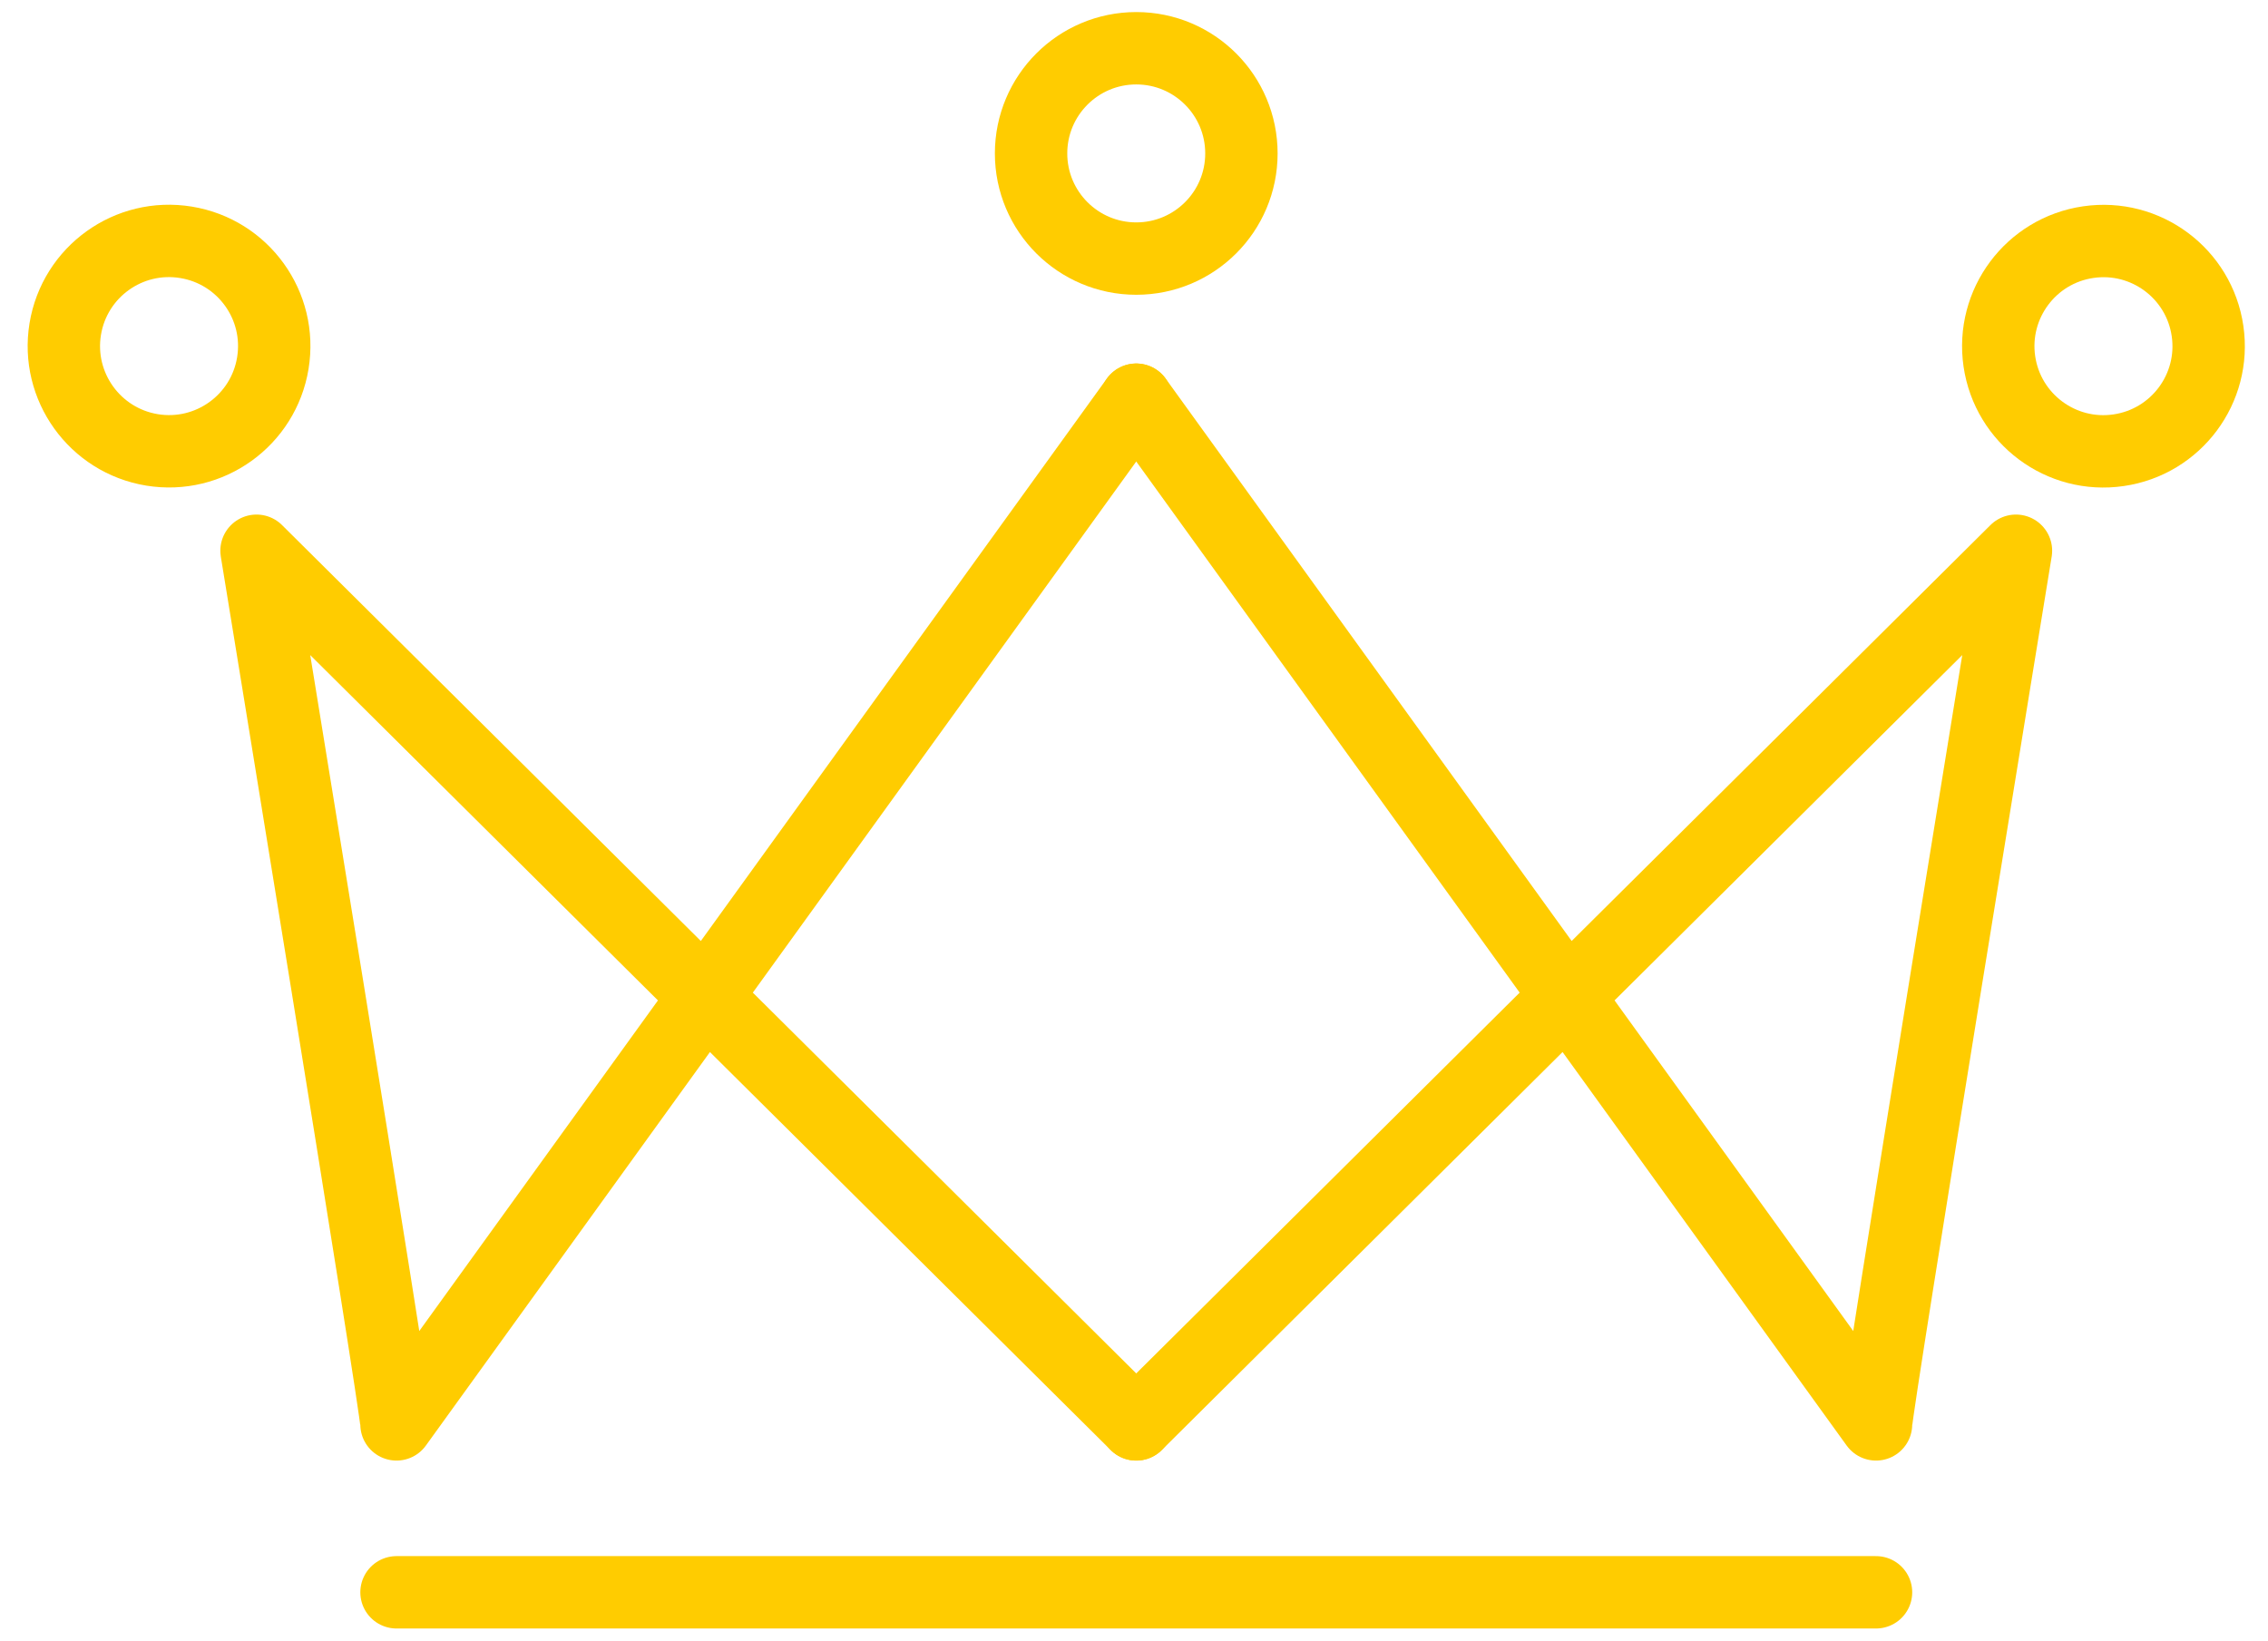
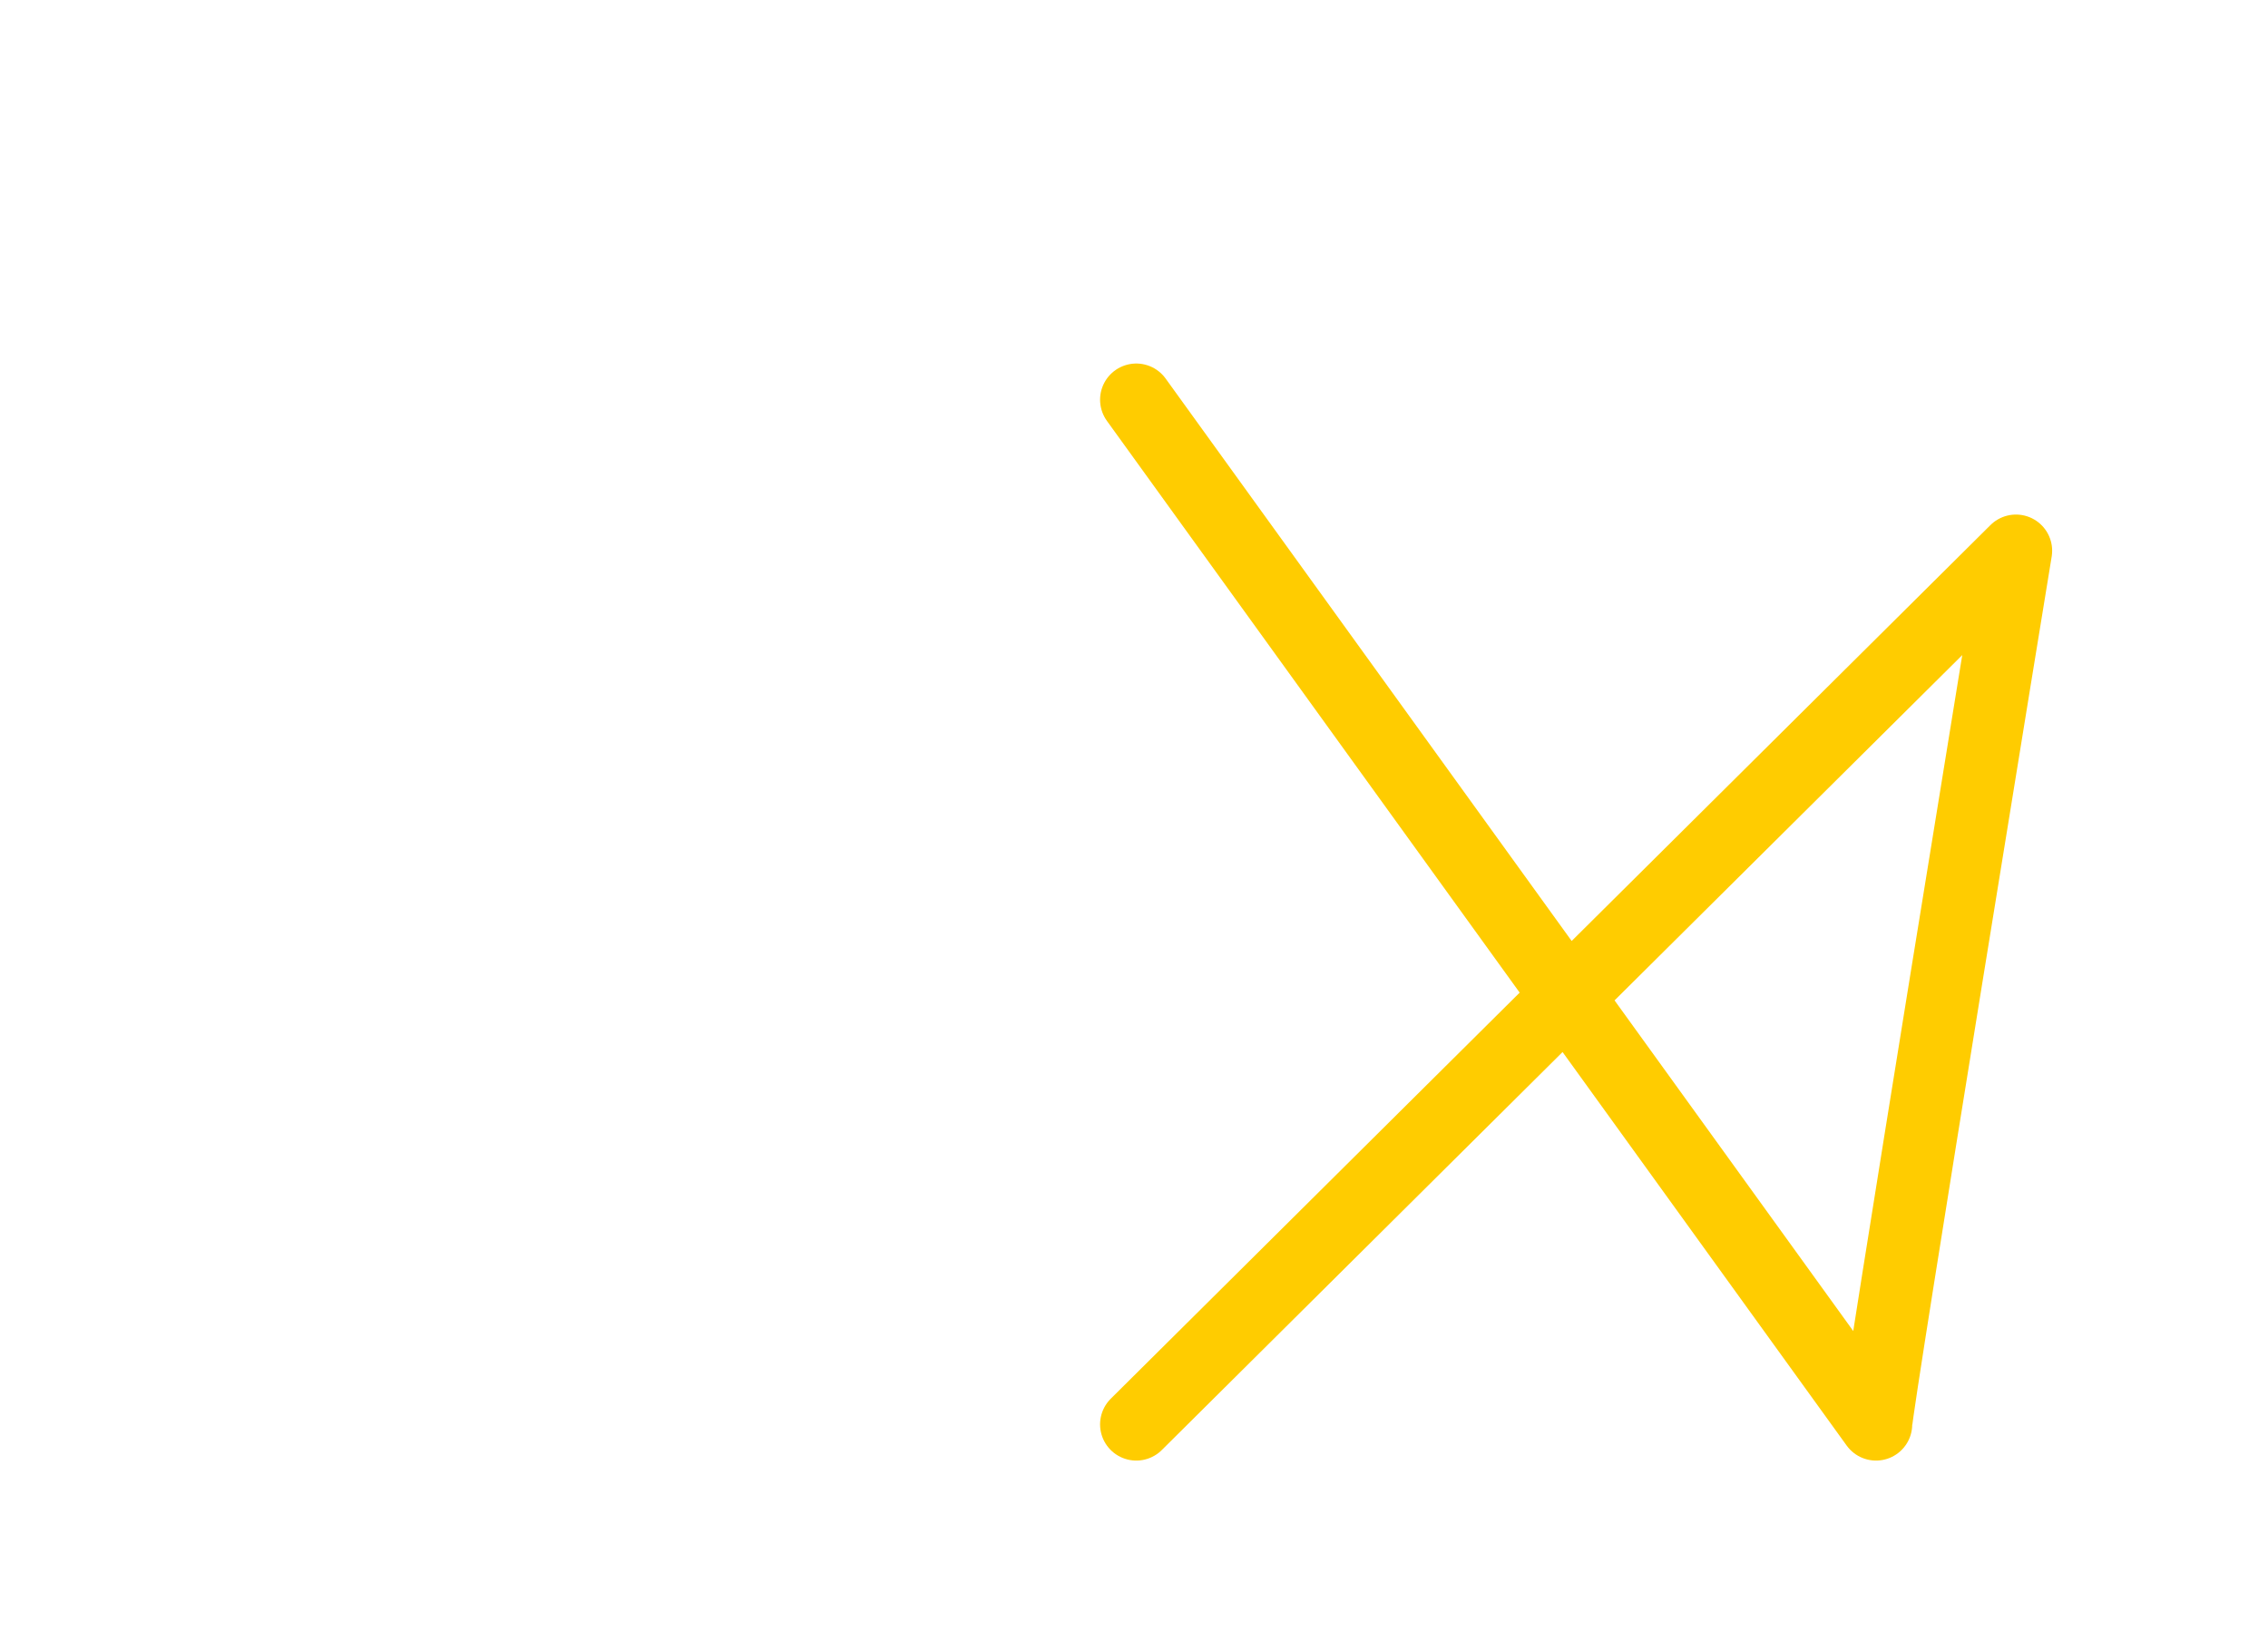
<svg xmlns="http://www.w3.org/2000/svg" width="47" height="34" viewBox="0 0 47 34" fill="none">
-   <path d="M23.547 5.359C24.751 5.359 25.726 4.383 25.726 3.18C25.726 1.976 24.751 1 23.547 1C22.343 1 21.367 1.976 21.367 3.18C21.367 4.383 22.343 5.359 23.547 5.359Z" stroke="#FFCC00" stroke-width="1.5" stroke-linecap="round" stroke-linejoin="round" />
-   <path d="M5.654 7.525C5.849 6.337 5.043 5.216 3.855 5.022C2.667 4.827 1.547 5.632 1.352 6.82C1.158 8.008 1.963 9.129 3.151 9.324C4.339 9.518 5.46 8.713 5.654 7.525Z" stroke="#FFCC00" stroke-width="1.5" stroke-linecap="round" stroke-linejoin="round" />
-   <path d="M43.904 9.331C45.096 9.158 45.921 8.051 45.747 6.86C45.574 5.669 44.467 4.844 43.276 5.018C42.085 5.191 41.26 6.298 41.433 7.489C41.607 8.68 42.713 9.505 43.904 9.331Z" stroke="#FFCC00" stroke-width="1.5" stroke-linecap="round" stroke-linejoin="round" />
-   <path d="M23.546 8.284L8.217 29.52C8.217 29.147 5.316 11.414 5.316 11.414L23.546 29.52" stroke="#FFCC00" stroke-width="1.5" stroke-linecap="round" stroke-linejoin="round" />
  <path d="M23.547 8.284L38.877 29.52C38.877 29.147 41.777 11.414 41.777 11.414L23.547 29.52" stroke="#FFCC00" stroke-width="1.5" stroke-linecap="round" stroke-linejoin="round" />
-   <path d="M38.877 33H8.217" stroke="#FFCC00" stroke-width="1.5" stroke-linecap="round" stroke-linejoin="round" />
</svg>